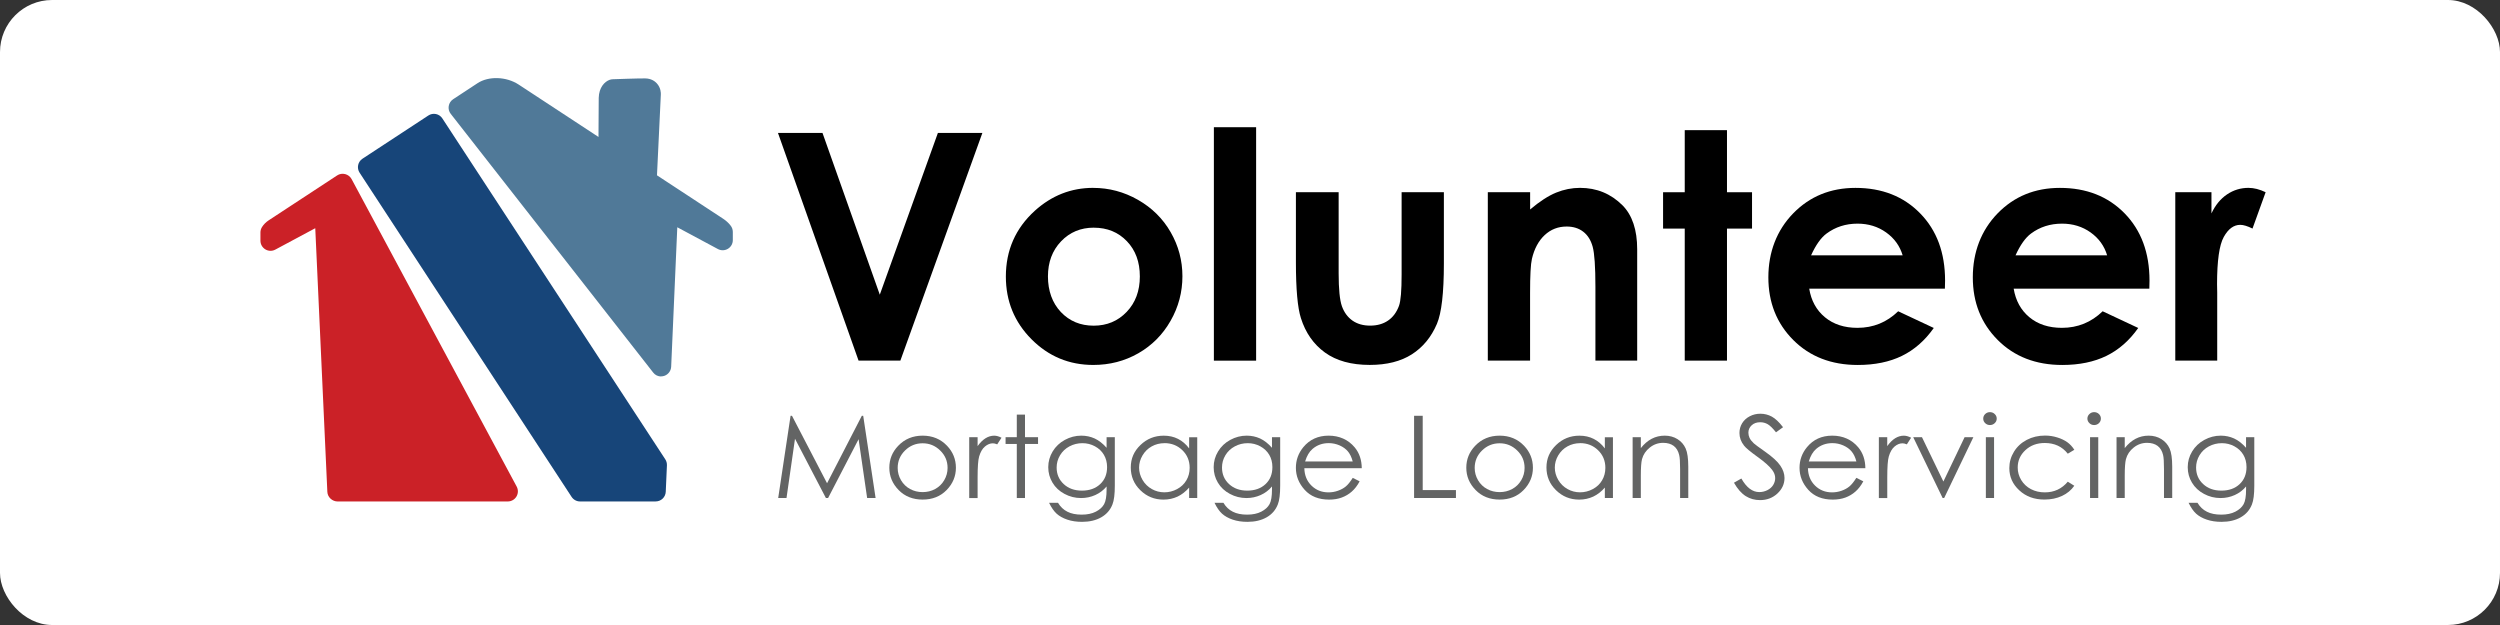
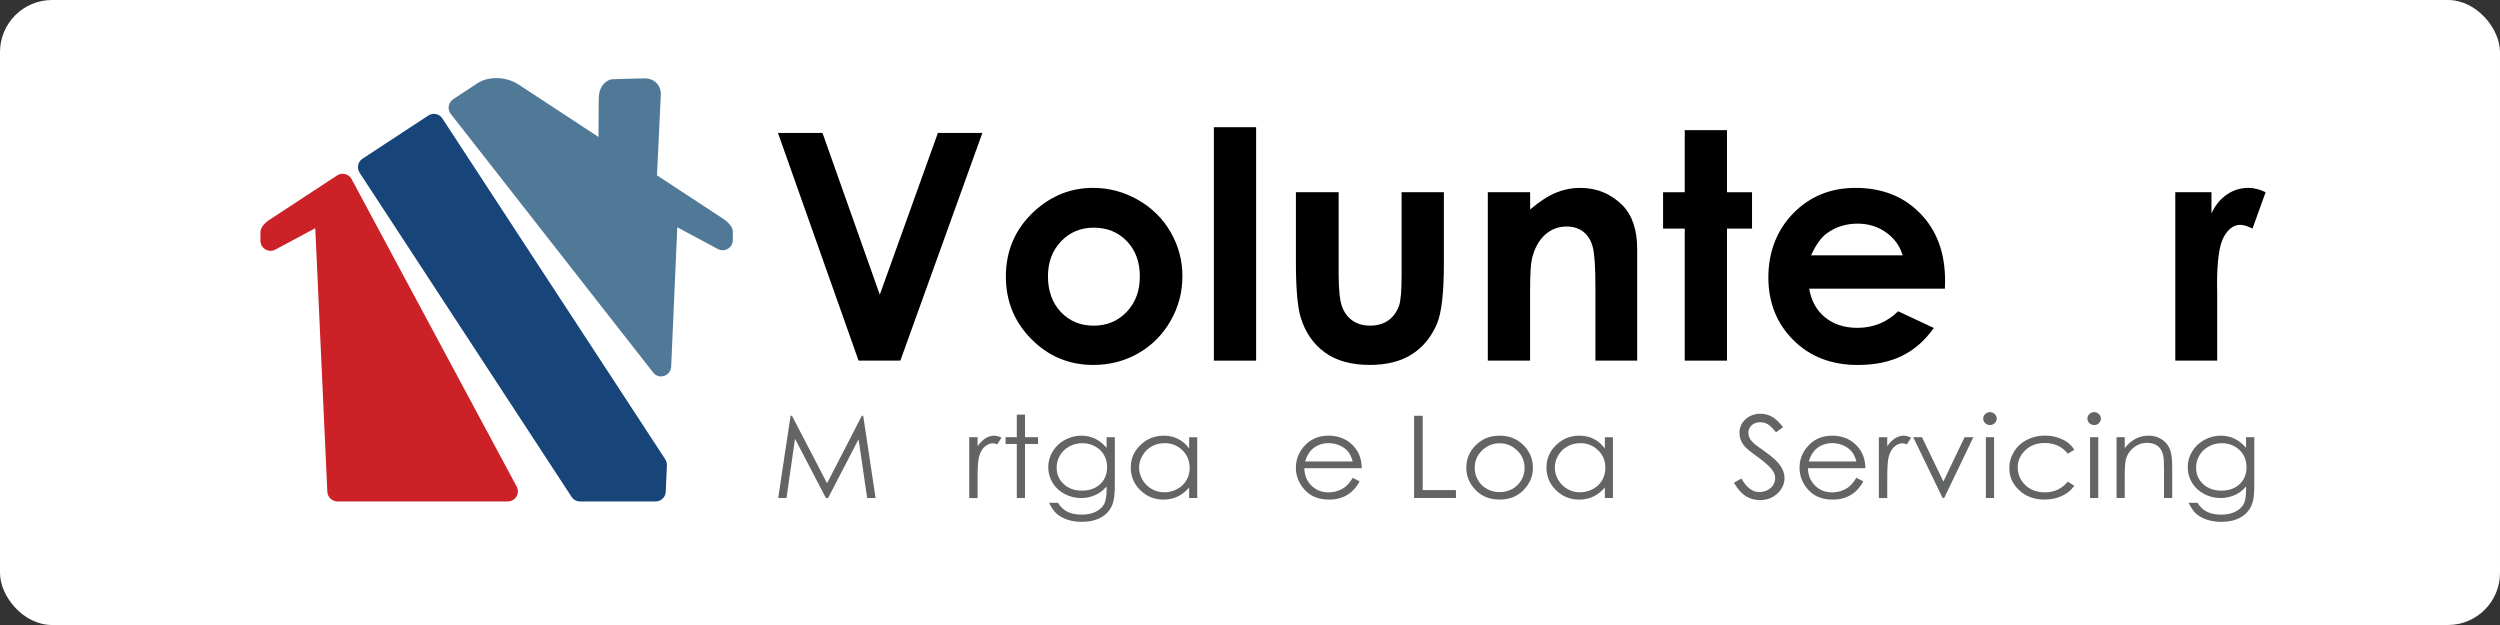
<svg xmlns="http://www.w3.org/2000/svg" width="96" height="24" viewBox="0 0 96 24" fill="none">
  <rect x="0" y="0" width="96" height="24" fill="#333333" stroke="none" />
  <rect width="96" height="24" rx="2" fill="white" />
  <g clip-path="url(#clip0_3357_20830)">
    <path d="M29.874 5.105H31.584L33.784 11.316L36.015 5.105H37.723L34.574 13.848H32.969L29.874 5.105Z" fill="black" />
    <path d="M41.977 7.215C42.587 7.215 43.16 7.367 43.697 7.673C44.233 7.979 44.653 8.392 44.953 8.915C45.254 9.438 45.405 10.003 45.405 10.609C45.405 11.215 45.254 11.79 44.95 12.32C44.647 12.852 44.234 13.266 43.711 13.566C43.188 13.865 42.612 14.014 41.982 14.014C41.055 14.014 40.264 13.685 39.608 13.025C38.952 12.365 38.625 11.563 38.625 10.62C38.625 9.609 38.996 8.768 39.736 8.094C40.386 7.507 41.133 7.214 41.977 7.214V7.215ZM42.003 8.742C41.499 8.742 41.079 8.917 40.744 9.268C40.409 9.62 40.241 10.068 40.241 10.615C40.241 11.162 40.407 11.633 40.738 11.983C41.07 12.332 41.489 12.506 41.997 12.506C42.504 12.506 42.927 12.33 43.265 11.976C43.601 11.624 43.77 11.171 43.77 10.615C43.77 10.06 43.605 9.609 43.273 9.263C42.941 8.916 42.518 8.743 42.002 8.743L42.003 8.742Z" fill="black" />
    <path d="M46.613 4.885H48.235V13.849H46.613V4.885Z" fill="black" />
    <path d="M49.764 7.381H51.404V10.495C51.404 11.101 51.446 11.523 51.529 11.758C51.613 11.993 51.746 12.176 51.931 12.308C52.115 12.438 52.343 12.504 52.613 12.504C52.884 12.504 53.113 12.439 53.301 12.31C53.49 12.181 53.63 11.992 53.722 11.742C53.789 11.556 53.822 11.158 53.822 10.548V7.38H55.445V10.12C55.445 11.249 55.355 12.022 55.177 12.438C54.96 12.946 54.639 13.335 54.215 13.606C53.791 13.877 53.252 14.013 52.599 14.013C51.889 14.013 51.316 13.854 50.878 13.537C50.441 13.22 50.132 12.779 49.954 12.213C49.828 11.82 49.763 11.107 49.763 10.072V7.38L49.764 7.381Z" fill="black" />
    <path d="M57.134 7.381H58.757V8.044C59.124 7.733 59.458 7.518 59.756 7.396C60.055 7.275 60.36 7.214 60.673 7.214C61.313 7.214 61.857 7.438 62.305 7.885C62.68 8.266 62.868 8.828 62.868 9.573V13.846H61.264V11.014C61.264 10.242 61.228 9.729 61.159 9.477C61.09 9.224 60.969 9.03 60.797 8.898C60.625 8.765 60.413 8.699 60.16 8.699C59.832 8.699 59.551 8.808 59.315 9.028C59.08 9.248 58.917 9.552 58.826 9.94C58.778 10.142 58.755 10.579 58.755 11.252V13.847H57.132V7.38L57.134 7.381Z" fill="black" />
    <path d="M64.694 4.998H66.316V7.382H67.278V8.778H66.316V13.848H64.694V8.778H63.862V7.382H64.694V4.998Z" fill="black" />
    <path d="M74.684 11.084H69.474C69.548 11.544 69.75 11.91 70.076 12.181C70.404 12.453 70.82 12.589 71.327 12.589C71.933 12.589 72.454 12.376 72.89 11.953L74.257 12.594C73.916 13.078 73.508 13.435 73.032 13.667C72.557 13.899 71.992 14.015 71.339 14.015C70.325 14.015 69.499 13.695 68.861 13.056C68.223 12.416 67.905 11.615 67.905 10.651C67.905 9.688 68.223 8.846 68.859 8.193C69.495 7.541 70.292 7.215 71.251 7.215C72.269 7.215 73.097 7.541 73.734 8.193C74.373 8.845 74.691 9.706 74.691 10.776L74.684 11.084ZM73.062 9.806C72.954 9.445 72.744 9.152 72.428 8.926C72.113 8.701 71.746 8.588 71.33 8.588C70.878 8.588 70.482 8.715 70.14 8.968C69.926 9.126 69.727 9.406 69.545 9.806H73.063H73.062Z" fill="black" />
-     <path d="M82.536 11.084H77.325C77.401 11.544 77.602 11.91 77.928 12.181C78.254 12.453 78.672 12.589 79.178 12.589C79.784 12.589 80.306 12.376 80.742 11.953L82.108 12.594C81.767 13.078 81.359 13.435 80.884 13.667C80.408 13.899 79.844 14.015 79.191 14.015C78.177 14.015 77.351 13.695 76.713 13.056C76.075 12.416 75.756 11.615 75.756 10.651C75.756 9.688 76.074 8.846 76.709 8.193C77.345 7.541 78.141 7.215 79.101 7.215C80.118 7.215 80.947 7.541 81.585 8.193C82.222 8.845 82.541 9.706 82.541 10.776L82.535 11.084H82.536ZM80.914 9.806C80.807 9.445 80.595 9.152 80.28 8.926C79.965 8.701 79.598 8.588 79.182 8.588C78.729 8.588 78.332 8.715 77.991 8.968C77.777 9.126 77.578 9.406 77.396 9.806H80.914Z" fill="black" />
    <path d="M83.529 7.381H84.92V8.195C85.07 7.874 85.271 7.631 85.52 7.464C85.769 7.297 86.043 7.214 86.34 7.214C86.55 7.214 86.77 7.27 87 7.381L86.496 8.777C86.305 8.682 86.148 8.634 86.026 8.634C85.776 8.634 85.565 8.789 85.393 9.099C85.221 9.407 85.135 10.014 85.135 10.918L85.141 11.233V13.848H83.531V7.381H83.529Z" fill="black" />
    <path d="M29.883 19.123L30.358 15.966H30.412L31.759 18.557L33.094 15.966H33.147L33.623 19.123H33.298L32.97 16.865L31.799 19.123H31.714L30.528 16.848L30.202 19.123H29.882H29.883Z" fill="#636464" />
-     <path d="M35.43 16.729C35.808 16.729 36.121 16.859 36.368 17.119C36.594 17.357 36.707 17.638 36.707 17.962C36.707 18.287 36.588 18.574 36.35 18.818C36.111 19.062 35.805 19.184 35.43 19.184C35.055 19.184 34.746 19.062 34.508 18.818C34.27 18.574 34.15 18.289 34.15 17.962C34.15 17.636 34.263 17.359 34.489 17.121C34.738 16.859 35.052 16.729 35.431 16.729H35.43ZM35.429 17.022C35.167 17.022 34.941 17.114 34.753 17.299C34.565 17.483 34.471 17.707 34.471 17.968C34.471 18.137 34.514 18.294 34.599 18.44C34.685 18.586 34.801 18.699 34.947 18.778C35.093 18.858 35.254 18.897 35.429 18.897C35.604 18.897 35.764 18.858 35.91 18.778C36.056 18.699 36.173 18.586 36.258 18.44C36.344 18.294 36.387 18.137 36.387 17.968C36.387 17.706 36.293 17.483 36.103 17.299C35.914 17.114 35.689 17.022 35.428 17.022H35.429Z" fill="#636464" />
    <path d="M37.218 16.789H37.54V17.131C37.636 16.996 37.738 16.895 37.845 16.829C37.951 16.763 38.062 16.73 38.178 16.73C38.265 16.73 38.358 16.757 38.458 16.809L38.293 17.063C38.227 17.036 38.171 17.023 38.126 17.023C38.022 17.023 37.92 17.064 37.822 17.146C37.724 17.228 37.65 17.356 37.599 17.529C37.56 17.662 37.54 17.931 37.54 18.336V19.126H37.218V16.791V16.789Z" fill="#636464" />
    <path d="M39.045 15.921H39.36V16.788H39.861V17.048H39.36V19.124H39.045V17.048H38.614V16.788H39.045V15.921Z" fill="#636464" />
    <path d="M42.494 16.789H42.809V18.649C42.809 18.977 42.779 19.217 42.719 19.368C42.636 19.583 42.492 19.748 42.288 19.865C42.084 19.981 41.838 20.039 41.551 20.039C41.341 20.039 41.152 20.011 40.985 19.954C40.817 19.897 40.681 19.821 40.575 19.726C40.47 19.63 40.373 19.491 40.284 19.307H40.627C40.72 19.462 40.841 19.577 40.988 19.65C41.135 19.725 41.317 19.762 41.536 19.762C41.754 19.762 41.932 19.724 42.081 19.648C42.229 19.571 42.334 19.476 42.398 19.36C42.461 19.245 42.493 19.059 42.493 18.801V18.68C42.374 18.823 42.229 18.933 42.058 19.01C41.887 19.087 41.705 19.125 41.512 19.125C41.286 19.125 41.075 19.072 40.876 18.965C40.678 18.859 40.524 18.716 40.416 18.534C40.308 18.354 40.253 18.156 40.253 17.94C40.253 17.723 40.31 17.522 40.422 17.336C40.535 17.149 40.69 17.001 40.89 16.892C41.089 16.784 41.3 16.729 41.521 16.729C41.705 16.729 41.876 16.765 42.034 16.837C42.193 16.91 42.346 17.029 42.493 17.195V16.789H42.494ZM41.564 17.018C41.386 17.018 41.219 17.059 41.066 17.141C40.913 17.223 40.793 17.337 40.706 17.482C40.619 17.627 40.575 17.784 40.575 17.953C40.575 18.209 40.666 18.422 40.846 18.588C41.026 18.756 41.26 18.84 41.547 18.84C41.834 18.84 42.07 18.757 42.246 18.591C42.424 18.426 42.512 18.207 42.512 17.937C42.512 17.761 42.471 17.603 42.39 17.465C42.31 17.328 42.195 17.219 42.045 17.138C41.896 17.058 41.737 17.018 41.566 17.018H41.564Z" fill="#636464" />
    <path d="M45.974 16.789V19.124H45.663V18.723C45.53 18.876 45.382 18.991 45.219 19.069C45.054 19.145 44.874 19.185 44.679 19.185C44.332 19.185 44.035 19.065 43.79 18.825C43.544 18.586 43.422 18.294 43.422 17.951C43.422 17.608 43.545 17.327 43.794 17.088C44.042 16.849 44.34 16.73 44.688 16.73C44.889 16.73 45.072 16.77 45.234 16.852C45.397 16.934 45.541 17.056 45.663 17.219V16.79H45.974V16.789ZM44.713 17.018C44.538 17.018 44.375 17.059 44.227 17.141C44.079 17.223 43.961 17.339 43.873 17.487C43.785 17.636 43.741 17.793 43.741 17.958C43.741 18.124 43.786 18.279 43.874 18.43C43.962 18.58 44.081 18.696 44.23 18.78C44.38 18.864 44.54 18.905 44.711 18.905C44.882 18.905 45.048 18.864 45.201 18.781C45.355 18.698 45.474 18.586 45.557 18.444C45.64 18.303 45.683 18.144 45.683 17.966C45.683 17.695 45.59 17.47 45.403 17.288C45.217 17.107 44.986 17.016 44.713 17.016V17.018Z" fill="#636464" />
-     <path d="M48.843 16.789H49.159V18.649C49.159 18.977 49.129 19.217 49.069 19.368C48.986 19.583 48.843 19.748 48.639 19.865C48.435 19.981 48.19 20.039 47.903 20.039C47.693 20.039 47.503 20.011 47.336 19.954C47.168 19.897 47.033 19.821 46.927 19.726C46.822 19.63 46.725 19.491 46.637 19.307H46.979C47.072 19.462 47.192 19.577 47.34 19.65C47.487 19.725 47.67 19.762 47.888 19.762C48.107 19.762 48.285 19.724 48.433 19.648C48.581 19.571 48.687 19.476 48.75 19.36C48.813 19.245 48.844 19.059 48.844 18.801V18.68C48.726 18.823 48.58 18.933 48.409 19.01C48.238 19.087 48.056 19.125 47.863 19.125C47.638 19.125 47.425 19.072 47.227 18.965C47.028 18.859 46.875 18.716 46.767 18.534C46.659 18.354 46.605 18.156 46.605 17.94C46.605 17.723 46.661 17.522 46.774 17.336C46.886 17.149 47.042 17.001 47.242 16.892C47.441 16.784 47.651 16.729 47.873 16.729C48.056 16.729 48.227 16.765 48.386 16.837C48.544 16.91 48.697 17.029 48.844 17.195V16.789H48.843ZM47.913 17.018C47.734 17.018 47.568 17.059 47.416 17.141C47.263 17.223 47.142 17.337 47.055 17.482C46.968 17.627 46.925 17.784 46.925 17.953C46.925 18.209 47.015 18.422 47.195 18.588C47.376 18.756 47.609 18.84 47.895 18.84C48.182 18.84 48.419 18.757 48.595 18.591C48.772 18.426 48.86 18.207 48.86 17.937C48.86 17.761 48.82 17.603 48.739 17.465C48.658 17.328 48.543 17.219 48.394 17.138C48.246 17.058 48.085 17.018 47.914 17.018H47.913Z" fill="#636464" />
    <path d="M51.944 18.349L52.21 18.483C52.123 18.645 52.023 18.777 51.908 18.877C51.794 18.978 51.665 19.053 51.522 19.106C51.38 19.159 51.218 19.185 51.038 19.185C50.638 19.185 50.325 19.06 50.1 18.81C49.874 18.56 49.762 18.279 49.762 17.964C49.762 17.667 49.858 17.403 50.048 17.171C50.291 16.877 50.615 16.729 51.02 16.729C51.425 16.729 51.772 16.88 52.022 17.181C52.199 17.395 52.289 17.661 52.292 17.98H50.087C50.093 18.252 50.184 18.473 50.36 18.647C50.536 18.82 50.754 18.907 51.012 18.907C51.137 18.907 51.258 18.887 51.376 18.845C51.494 18.804 51.595 18.749 51.678 18.68C51.761 18.612 51.85 18.501 51.946 18.349H51.944ZM51.944 17.72C51.902 17.559 51.84 17.432 51.761 17.336C51.68 17.239 51.574 17.163 51.442 17.104C51.309 17.046 51.17 17.016 51.024 17.016C50.784 17.016 50.577 17.089 50.404 17.236C50.277 17.343 50.182 17.505 50.117 17.719H51.944V17.72Z" fill="#636464" />
    <path d="M54.301 15.966H54.632V18.819H55.908V19.123H54.301V15.966Z" fill="#636464" />
    <path d="M57.587 16.729C57.965 16.729 58.278 16.859 58.526 17.119C58.751 17.357 58.864 17.638 58.864 17.962C58.864 18.287 58.745 18.574 58.506 18.818C58.268 19.062 57.961 19.184 57.586 19.184C57.211 19.184 56.902 19.062 56.664 18.818C56.426 18.574 56.306 18.289 56.306 17.962C56.306 17.636 56.419 17.359 56.644 17.121C56.893 16.859 57.207 16.729 57.586 16.729H57.587ZM57.587 17.022C57.325 17.022 57.099 17.114 56.91 17.299C56.722 17.483 56.628 17.707 56.628 17.968C56.628 18.137 56.671 18.294 56.756 18.44C56.842 18.586 56.958 18.699 57.104 18.778C57.25 18.858 57.411 18.897 57.586 18.897C57.761 18.897 57.92 18.858 58.068 18.778C58.214 18.699 58.33 18.586 58.416 18.44C58.502 18.294 58.544 18.137 58.544 17.968C58.544 17.706 58.45 17.483 58.26 17.299C58.071 17.114 57.846 17.022 57.586 17.022H57.587Z" fill="#636464" />
    <path d="M61.937 16.789V19.124H61.626V18.723C61.494 18.876 61.345 18.991 61.181 19.069C61.016 19.145 60.836 19.185 60.641 19.185C60.294 19.185 59.998 19.065 59.752 18.825C59.507 18.586 59.384 18.294 59.384 17.951C59.384 17.608 59.509 17.327 59.756 17.088C60.004 16.849 60.302 16.73 60.65 16.73C60.851 16.73 61.034 16.77 61.196 16.852C61.36 16.934 61.503 17.056 61.626 17.219V16.79H61.937V16.789ZM60.676 17.018C60.5 17.018 60.339 17.059 60.19 17.141C60.042 17.223 59.924 17.339 59.836 17.487C59.748 17.636 59.705 17.793 59.705 17.958C59.705 18.124 59.749 18.279 59.837 18.43C59.925 18.58 60.044 18.696 60.193 18.78C60.343 18.864 60.503 18.905 60.674 18.905C60.845 18.905 61.01 18.864 61.164 18.781C61.319 18.698 61.438 18.586 61.52 18.444C61.603 18.303 61.646 18.144 61.646 17.966C61.646 17.695 61.553 17.47 61.365 17.288C61.179 17.107 60.949 17.016 60.675 17.016L60.676 17.018Z" fill="#636464" />
-     <path d="M62.693 16.789H63.008V17.207C63.135 17.047 63.274 16.928 63.427 16.848C63.58 16.768 63.747 16.729 63.927 16.729C64.107 16.729 64.273 16.773 64.415 16.862C64.557 16.951 64.662 17.071 64.729 17.221C64.796 17.371 64.83 17.605 64.83 17.922V19.124H64.516V18.01C64.516 17.742 64.504 17.562 64.48 17.471C64.444 17.317 64.374 17.201 64.27 17.122C64.166 17.045 64.031 17.005 63.865 17.005C63.674 17.005 63.503 17.065 63.352 17.186C63.201 17.306 63.101 17.455 63.053 17.632C63.023 17.748 63.008 17.959 63.008 18.267V19.124H62.693V16.789Z" fill="#636464" />
    <path d="M66.586 18.535L66.868 18.375C67.066 18.723 67.295 18.896 67.555 18.896C67.666 18.896 67.77 18.871 67.868 18.822C67.965 18.772 68.04 18.706 68.091 18.623C68.141 18.54 68.167 18.452 68.167 18.359C68.167 18.253 68.13 18.15 68.054 18.048C67.951 17.908 67.761 17.738 67.487 17.542C67.21 17.343 67.038 17.199 66.971 17.111C66.854 16.963 66.795 16.801 66.795 16.628C66.795 16.49 66.829 16.365 66.898 16.252C66.968 16.139 67.065 16.05 67.19 15.985C67.316 15.919 67.452 15.887 67.6 15.887C67.756 15.887 67.902 15.925 68.038 15.998C68.173 16.072 68.317 16.207 68.469 16.405L68.198 16.601C68.074 16.444 67.967 16.34 67.879 16.289C67.791 16.239 67.696 16.214 67.592 16.214C67.459 16.214 67.349 16.252 67.265 16.33C67.18 16.407 67.138 16.503 67.138 16.616C67.138 16.684 67.153 16.751 67.183 16.816C67.213 16.88 67.268 16.95 67.348 17.026C67.391 17.066 67.533 17.171 67.776 17.342C68.063 17.544 68.259 17.723 68.365 17.881C68.472 18.038 68.525 18.196 68.525 18.355C68.525 18.584 68.433 18.783 68.251 18.952C68.069 19.12 67.847 19.204 67.585 19.204C67.384 19.204 67.201 19.154 67.037 19.051C66.873 18.948 66.722 18.778 66.584 18.536L66.586 18.535Z" fill="#636464" />
    <path d="M71.285 18.349L71.551 18.483C71.464 18.645 71.363 18.777 71.248 18.877C71.134 18.978 71.006 19.053 70.863 19.106C70.72 19.158 70.558 19.185 70.378 19.185C69.978 19.185 69.665 19.06 69.439 18.81C69.214 18.56 69.102 18.279 69.102 17.964C69.102 17.667 69.197 17.403 69.388 17.171C69.63 16.877 69.953 16.729 70.359 16.729C70.765 16.729 71.11 16.88 71.36 17.181C71.537 17.395 71.627 17.661 71.63 17.98H69.425C69.431 18.252 69.522 18.473 69.698 18.647C69.874 18.82 70.092 18.907 70.35 18.907C70.474 18.907 70.597 18.887 70.715 18.845C70.833 18.804 70.933 18.749 71.016 18.68C71.099 18.612 71.188 18.501 71.284 18.349H71.285ZM71.285 17.72C71.243 17.559 71.182 17.432 71.101 17.336C71.021 17.239 70.915 17.163 70.782 17.104C70.649 17.046 70.511 17.016 70.365 17.016C70.124 17.016 69.917 17.089 69.744 17.236C69.618 17.343 69.522 17.505 69.458 17.719H71.285V17.72Z" fill="#636464" />
    <path d="M72.147 16.789H72.47V17.131C72.566 16.996 72.668 16.895 72.774 16.829C72.881 16.763 72.992 16.73 73.108 16.73C73.195 16.73 73.288 16.757 73.387 16.809L73.223 17.063C73.156 17.036 73.102 17.023 73.056 17.023C72.951 17.023 72.85 17.064 72.752 17.146C72.655 17.228 72.58 17.356 72.53 17.529C72.49 17.662 72.471 17.931 72.471 18.336V19.126H72.148V16.791L72.147 16.789Z" fill="#636464" />
    <path d="M73.468 16.789H73.804L74.626 18.491L75.44 16.789H75.777L74.656 19.124H74.597L73.468 16.789Z" fill="#636464" />
    <path d="M76.413 15.826C76.485 15.826 76.547 15.85 76.597 15.899C76.649 15.948 76.674 16.006 76.674 16.075C76.674 16.144 76.649 16.2 76.597 16.249C76.546 16.298 76.485 16.322 76.413 16.322C76.342 16.322 76.283 16.298 76.231 16.249C76.18 16.2 76.156 16.142 76.156 16.075C76.156 16.008 76.18 15.948 76.231 15.899C76.282 15.85 76.343 15.826 76.413 15.826ZM76.257 16.789H76.572V19.124H76.257V16.789Z" fill="#636464" />
    <path d="M79.653 17.273L79.403 17.422C79.187 17.148 78.893 17.011 78.519 17.011C78.22 17.011 77.972 17.102 77.775 17.286C77.578 17.469 77.48 17.691 77.48 17.953C77.48 18.123 77.524 18.283 77.615 18.434C77.706 18.584 77.831 18.7 77.988 18.783C78.147 18.866 78.324 18.907 78.521 18.907C78.881 18.907 79.174 18.77 79.403 18.497L79.653 18.653C79.536 18.821 79.378 18.952 79.181 19.044C78.983 19.136 78.758 19.183 78.506 19.183C78.119 19.183 77.796 19.066 77.542 18.83C77.286 18.595 77.158 18.31 77.158 17.974C77.158 17.748 77.218 17.538 77.338 17.344C77.457 17.15 77.621 16.999 77.83 16.89C78.039 16.781 78.272 16.726 78.531 16.726C78.693 16.726 78.85 16.75 79.001 16.798C79.153 16.844 79.28 16.907 79.386 16.982C79.491 17.058 79.58 17.155 79.654 17.272L79.653 17.273Z" fill="#636464" />
    <path d="M80.414 15.826C80.487 15.826 80.548 15.85 80.599 15.899C80.65 15.948 80.674 16.006 80.674 16.075C80.674 16.144 80.648 16.2 80.599 16.249C80.548 16.298 80.487 16.322 80.414 16.322C80.342 16.322 80.284 16.298 80.233 16.249C80.182 16.2 80.156 16.142 80.156 16.075C80.156 16.008 80.181 15.948 80.233 15.899C80.284 15.85 80.345 15.826 80.414 15.826ZM80.258 16.789H80.573V19.124H80.258V16.789Z" fill="#636464" />
    <path d="M81.275 16.789H81.59V17.207C81.717 17.047 81.856 16.928 82.009 16.848C82.162 16.768 82.329 16.729 82.509 16.729C82.689 16.729 82.855 16.773 82.997 16.862C83.139 16.951 83.244 17.071 83.312 17.221C83.379 17.371 83.413 17.605 83.413 17.922V19.124H83.097V18.01C83.097 17.742 83.086 17.562 83.062 17.471C83.026 17.317 82.956 17.201 82.852 17.122C82.748 17.045 82.614 17.005 82.447 17.005C82.256 17.005 82.085 17.065 81.934 17.186C81.783 17.306 81.683 17.455 81.636 17.632C81.606 17.748 81.59 17.959 81.59 18.267V19.124H81.275V16.789Z" fill="#636464" />
    <path d="M86.249 16.789H86.565V18.649C86.565 18.977 86.535 19.217 86.475 19.368C86.392 19.583 86.248 19.748 86.044 19.865C85.84 19.981 85.594 20.039 85.307 20.039C85.097 20.039 84.908 20.011 84.741 19.954C84.573 19.897 84.437 19.821 84.332 19.726C84.227 19.63 84.13 19.491 84.041 19.307H84.383C84.476 19.462 84.597 19.577 84.745 19.65C84.892 19.725 85.075 19.762 85.293 19.762C85.51 19.762 85.689 19.724 85.838 19.648C85.986 19.571 86.091 19.476 86.155 19.36C86.218 19.245 86.249 19.059 86.249 18.801V18.68C86.13 18.823 85.985 18.933 85.814 19.01C85.642 19.087 85.461 19.125 85.268 19.125C85.042 19.125 84.831 19.072 84.632 18.965C84.434 18.859 84.281 18.716 84.172 18.534C84.063 18.354 84.009 18.156 84.009 17.94C84.009 17.723 84.065 17.522 84.178 17.336C84.291 17.149 84.446 17.001 84.646 16.892C84.845 16.784 85.055 16.729 85.276 16.729C85.46 16.729 85.63 16.765 85.789 16.837C85.948 16.91 86.101 17.029 86.248 17.195V16.789H86.249ZM85.319 17.018C85.14 17.018 84.974 17.059 84.821 17.141C84.668 17.223 84.548 17.337 84.461 17.482C84.374 17.627 84.33 17.784 84.33 17.953C84.33 18.209 84.42 18.422 84.601 18.588C84.781 18.756 85.014 18.84 85.302 18.84C85.59 18.84 85.825 18.757 86.001 18.591C86.177 18.426 86.266 18.207 86.266 17.937C86.266 17.761 86.226 17.603 86.145 17.465C86.064 17.328 85.95 17.219 85.8 17.138C85.652 17.058 85.492 17.018 85.321 17.018H85.319Z" fill="#636464" />
    <path d="M16.662 4.759L14.133 6.419L22.273 18.868H25.151H25.173H25.178L25.222 17.851L16.662 4.759Z" fill="#174579" />
    <path d="M25.178 19.256H22.274C22.143 19.256 22.021 19.19 21.949 19.08L13.808 6.631C13.691 6.452 13.741 6.211 13.92 6.094L16.449 4.435C16.535 4.378 16.64 4.358 16.741 4.379C16.841 4.399 16.931 4.461 16.986 4.547L25.547 17.638C25.591 17.706 25.613 17.786 25.61 17.867L25.565 18.884C25.556 19.091 25.385 19.255 25.178 19.255V19.256ZM22.483 18.48H24.806L24.829 17.959L16.549 5.298L14.669 6.531L22.482 18.48H22.483Z" fill="#174579" />
    <path d="M27.754 8.907C27.708 8.843 27.643 8.783 27.562 8.729L24.84 6.943L24.833 6.937L24.992 3.614C24.992 3.614 25.005 3.406 24.775 3.401C24.544 3.395 23.543 3.432 23.543 3.432C23.543 3.432 23.388 3.486 23.383 3.771C23.378 3.981 23.373 5.127 23.371 5.715C23.388 5.732 23.403 5.75 23.42 5.769L23.415 6.005L22.628 5.489L22.662 5.511L19.707 3.572C19.366 3.348 18.849 3.324 18.554 3.519L17.617 4.134L25.391 14.069L25.653 8.103C25.658 8.109 25.662 8.114 25.665 8.121V8.103L27.759 9.225V8.908H27.756L27.754 8.907Z" fill="#507998" />
    <path d="M25.388 14.457C25.271 14.457 25.157 14.404 25.083 14.307L17.309 4.373C17.241 4.288 17.213 4.179 17.231 4.071C17.249 3.964 17.311 3.869 17.401 3.81L18.337 3.195C18.764 2.914 19.444 2.938 19.916 3.247L22.834 5.162C22.834 5.162 22.837 5.164 22.838 5.165L22.982 5.259C22.985 4.593 22.988 3.921 22.991 3.762C22.999 3.353 23.223 3.131 23.412 3.065C23.448 3.053 23.486 3.045 23.526 3.043C23.629 3.039 24.544 3.007 24.779 3.011C25.005 3.015 25.145 3.117 25.221 3.2C25.379 3.371 25.38 3.577 25.376 3.636L25.228 6.732L27.771 8.401C27.881 8.474 27.974 8.558 28.047 8.652C28.106 8.721 28.14 8.81 28.14 8.905V9.222C28.14 9.358 28.068 9.485 27.951 9.554C27.834 9.625 27.689 9.628 27.569 9.564L26.008 8.727L25.773 14.082C25.765 14.245 25.658 14.385 25.503 14.435C25.464 14.447 25.424 14.453 25.385 14.453L25.388 14.457ZM18.18 4.227L25.046 13.003L25.263 8.086C25.268 7.966 25.329 7.857 25.422 7.789L24.627 7.267C24.512 7.191 24.438 7.057 24.445 6.919L24.595 3.79C24.373 3.794 24.023 3.805 23.768 3.813C23.765 4.006 23.762 4.627 23.759 5.586C23.79 5.645 23.807 5.712 23.806 5.777L23.801 6.013C23.798 6.154 23.719 6.283 23.594 6.349C23.469 6.414 23.318 6.408 23.2 6.33L22.451 5.838C22.451 5.838 22.448 5.836 22.447 5.835L19.493 3.896C19.265 3.747 18.915 3.745 18.765 3.842L18.181 4.225L18.18 4.227ZM24.604 3.595C24.604 3.595 24.604 3.601 24.604 3.605V3.595Z" fill="#507998" />
-     <path d="M13.156 7.06L10.533 8.782C10.468 8.824 10.421 8.873 10.387 8.926V9.243L12.451 8.137V8.139C12.455 8.133 12.459 8.126 12.463 8.119L12.957 18.869H19.497L13.156 7.06Z" fill="#CB2127" />
+     <path d="M13.156 7.06L10.533 8.782C10.468 8.824 10.421 8.873 10.387 8.926L12.451 8.137V8.139C12.455 8.133 12.459 8.126 12.463 8.119L12.957 18.869H19.497L13.156 7.06Z" fill="#CB2127" />
    <path d="M19.498 19.257H12.968C12.761 19.257 12.579 19.095 12.57 18.887L12.106 8.763L10.572 9.585C10.452 9.65 10.307 9.647 10.19 9.576C10.072 9.506 10.001 9.379 10.001 9.244V8.927C10.001 8.853 10.022 8.782 10.061 8.719C10.125 8.617 10.213 8.529 10.321 8.458L12.945 6.737C13.036 6.676 13.148 6.658 13.254 6.685C13.36 6.712 13.449 6.781 13.501 6.877L19.841 18.685C19.905 18.805 19.902 18.951 19.831 19.068C19.761 19.185 19.634 19.256 19.499 19.256L19.498 19.257ZM13.328 18.481H18.848L13.016 7.618L12.712 7.818C12.795 7.886 12.848 7.989 12.853 8.102L13.329 18.481H13.328Z" fill="#CB2127" />
  </g>
  <defs>
    <clipPath id="clip0_3357_20830">
      <rect width="77" height="17.037" fill="white" transform="translate(10 3)" />
    </clipPath>
  </defs>
</svg>